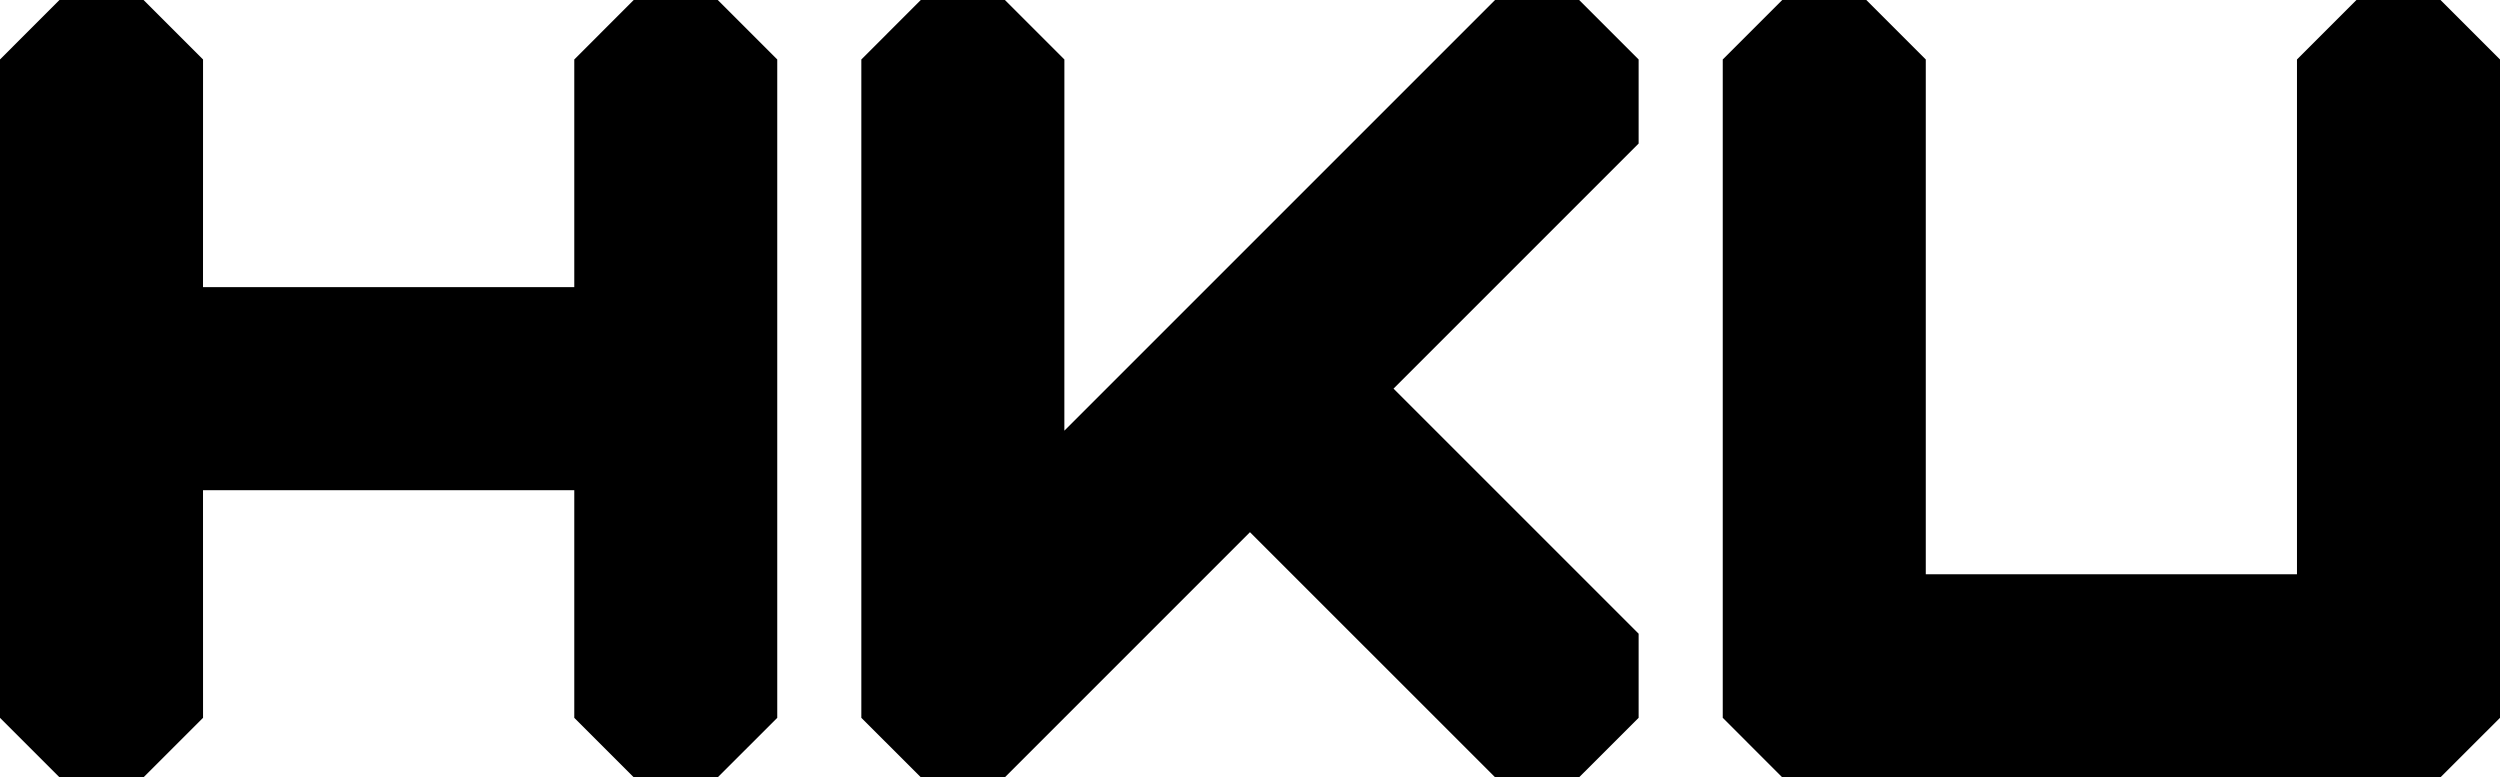
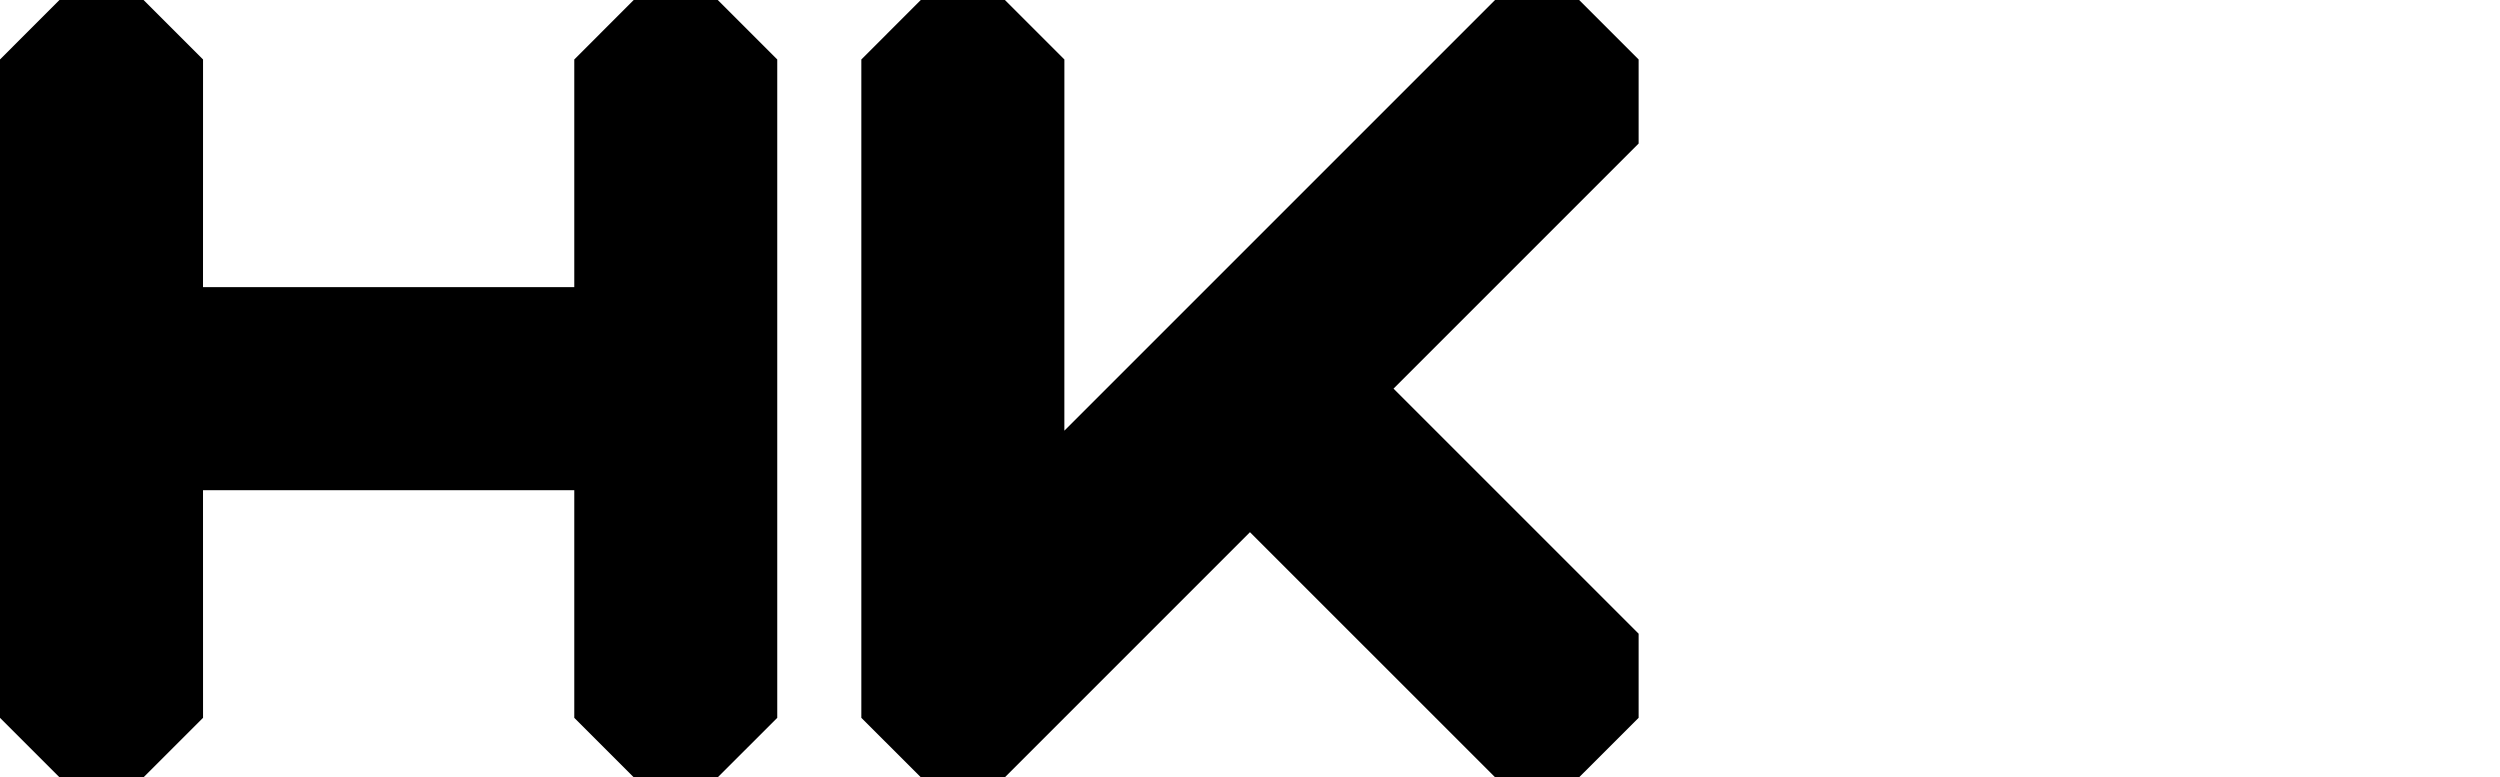
<svg xmlns="http://www.w3.org/2000/svg" version="1.1" x="0px" y="0px" width="290.212px" height="90.227px" viewBox="0 0 290.212 90.227" style="enable-background:new 0 0 290.212 90.227;" xml:space="preserve">
  <defs>
</defs>
  <g>
    <g>
      <polygon points="173.554,0 123.556,49.996 123.559,6.904 116.655,0 106.89,0 99.988,6.904 99.988,83.327 106.89,90.227     116.655,90.227 145.102,61.778 173.554,90.227 183.315,90.227 190.22,83.327 190.22,73.563 161.766,45.113 161.768,45.113     190.22,16.662 190.22,6.904 183.315,0   " />
-       <polygon points="283.307,0 273.547,0 266.644,6.904 266.644,66.662 223.554,66.662 223.554,6.904 216.651,0 206.89,0     199.985,6.904 199.985,83.327 206.883,90.227 283.307,90.227 290.212,83.327 290.212,6.904   " />
      <polygon points="73.563,0.002 66.665,6.904 66.665,33.332 66.658,33.332 23.57,33.332 23.566,33.332 23.57,6.904 16.665,0.002     6.9,0.002 0,6.904 0,83.328 6.9,90.227 16.665,90.227 23.57,83.328 23.566,56.901 23.57,56.901 66.658,56.901 66.665,56.901     66.665,83.328 73.563,90.227 83.325,90.227 86.774,86.781 90.227,83.328 90.227,6.904 83.325,0.002   " />
    </g>
  </g>
</svg>